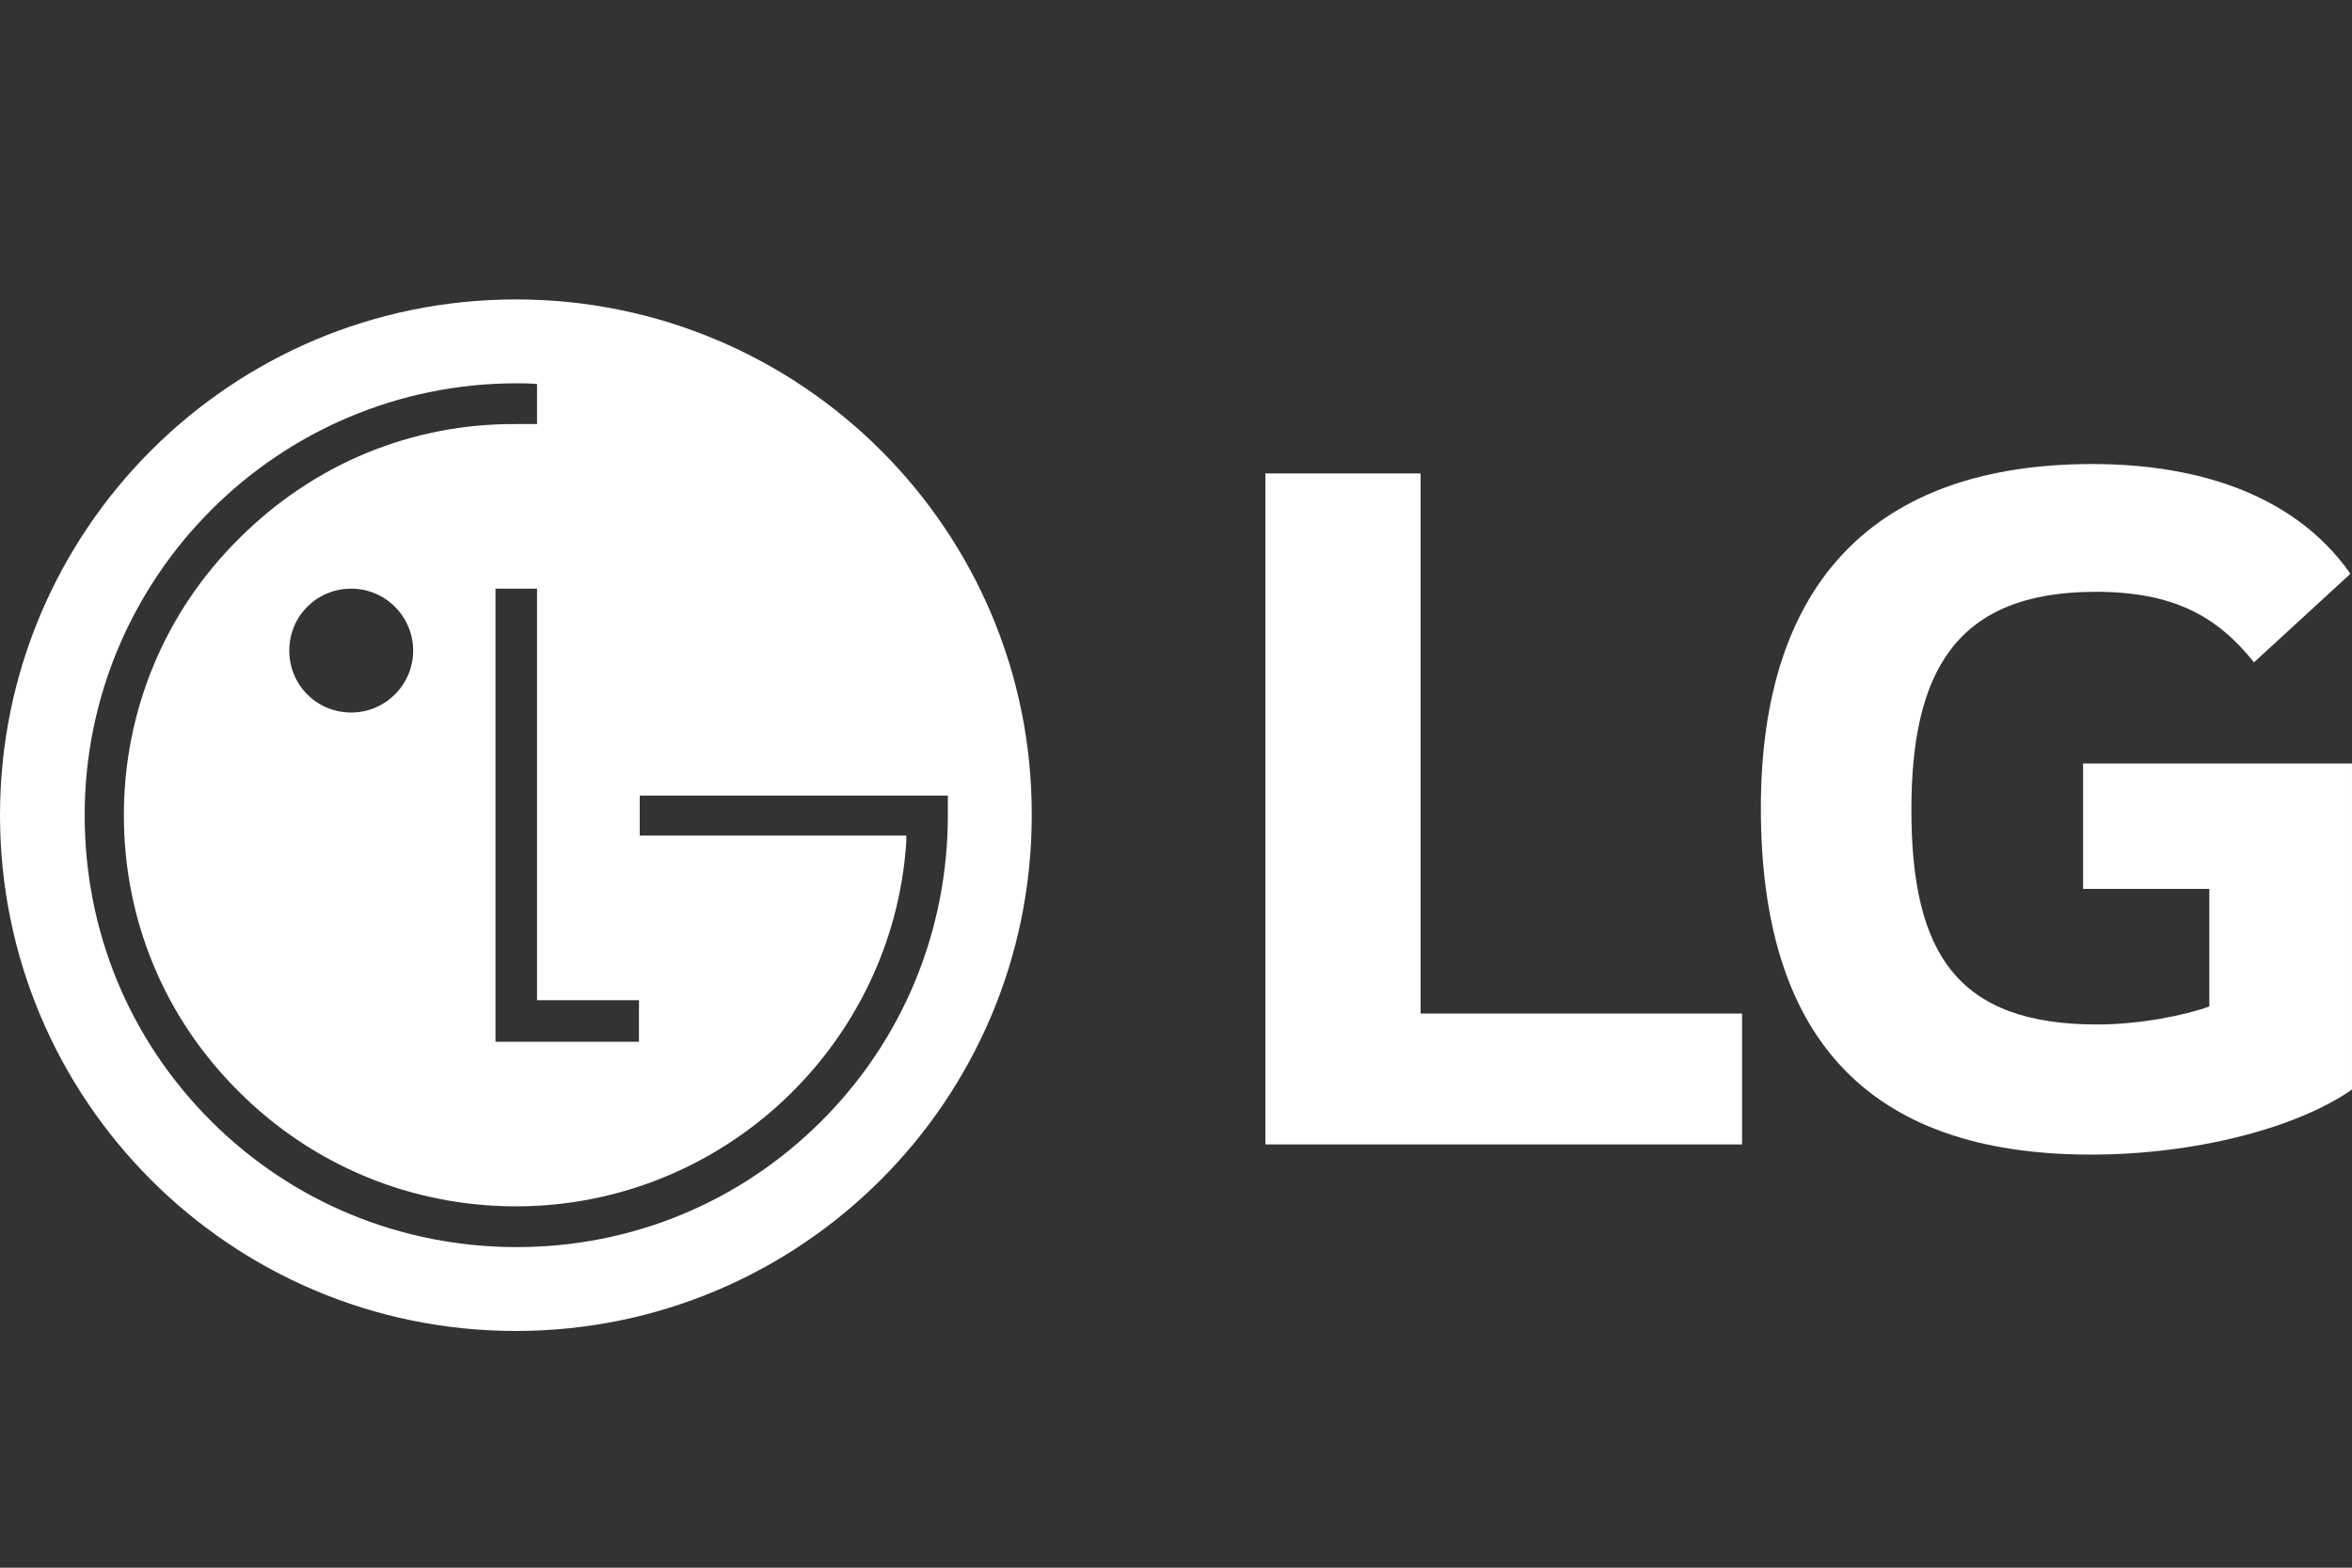
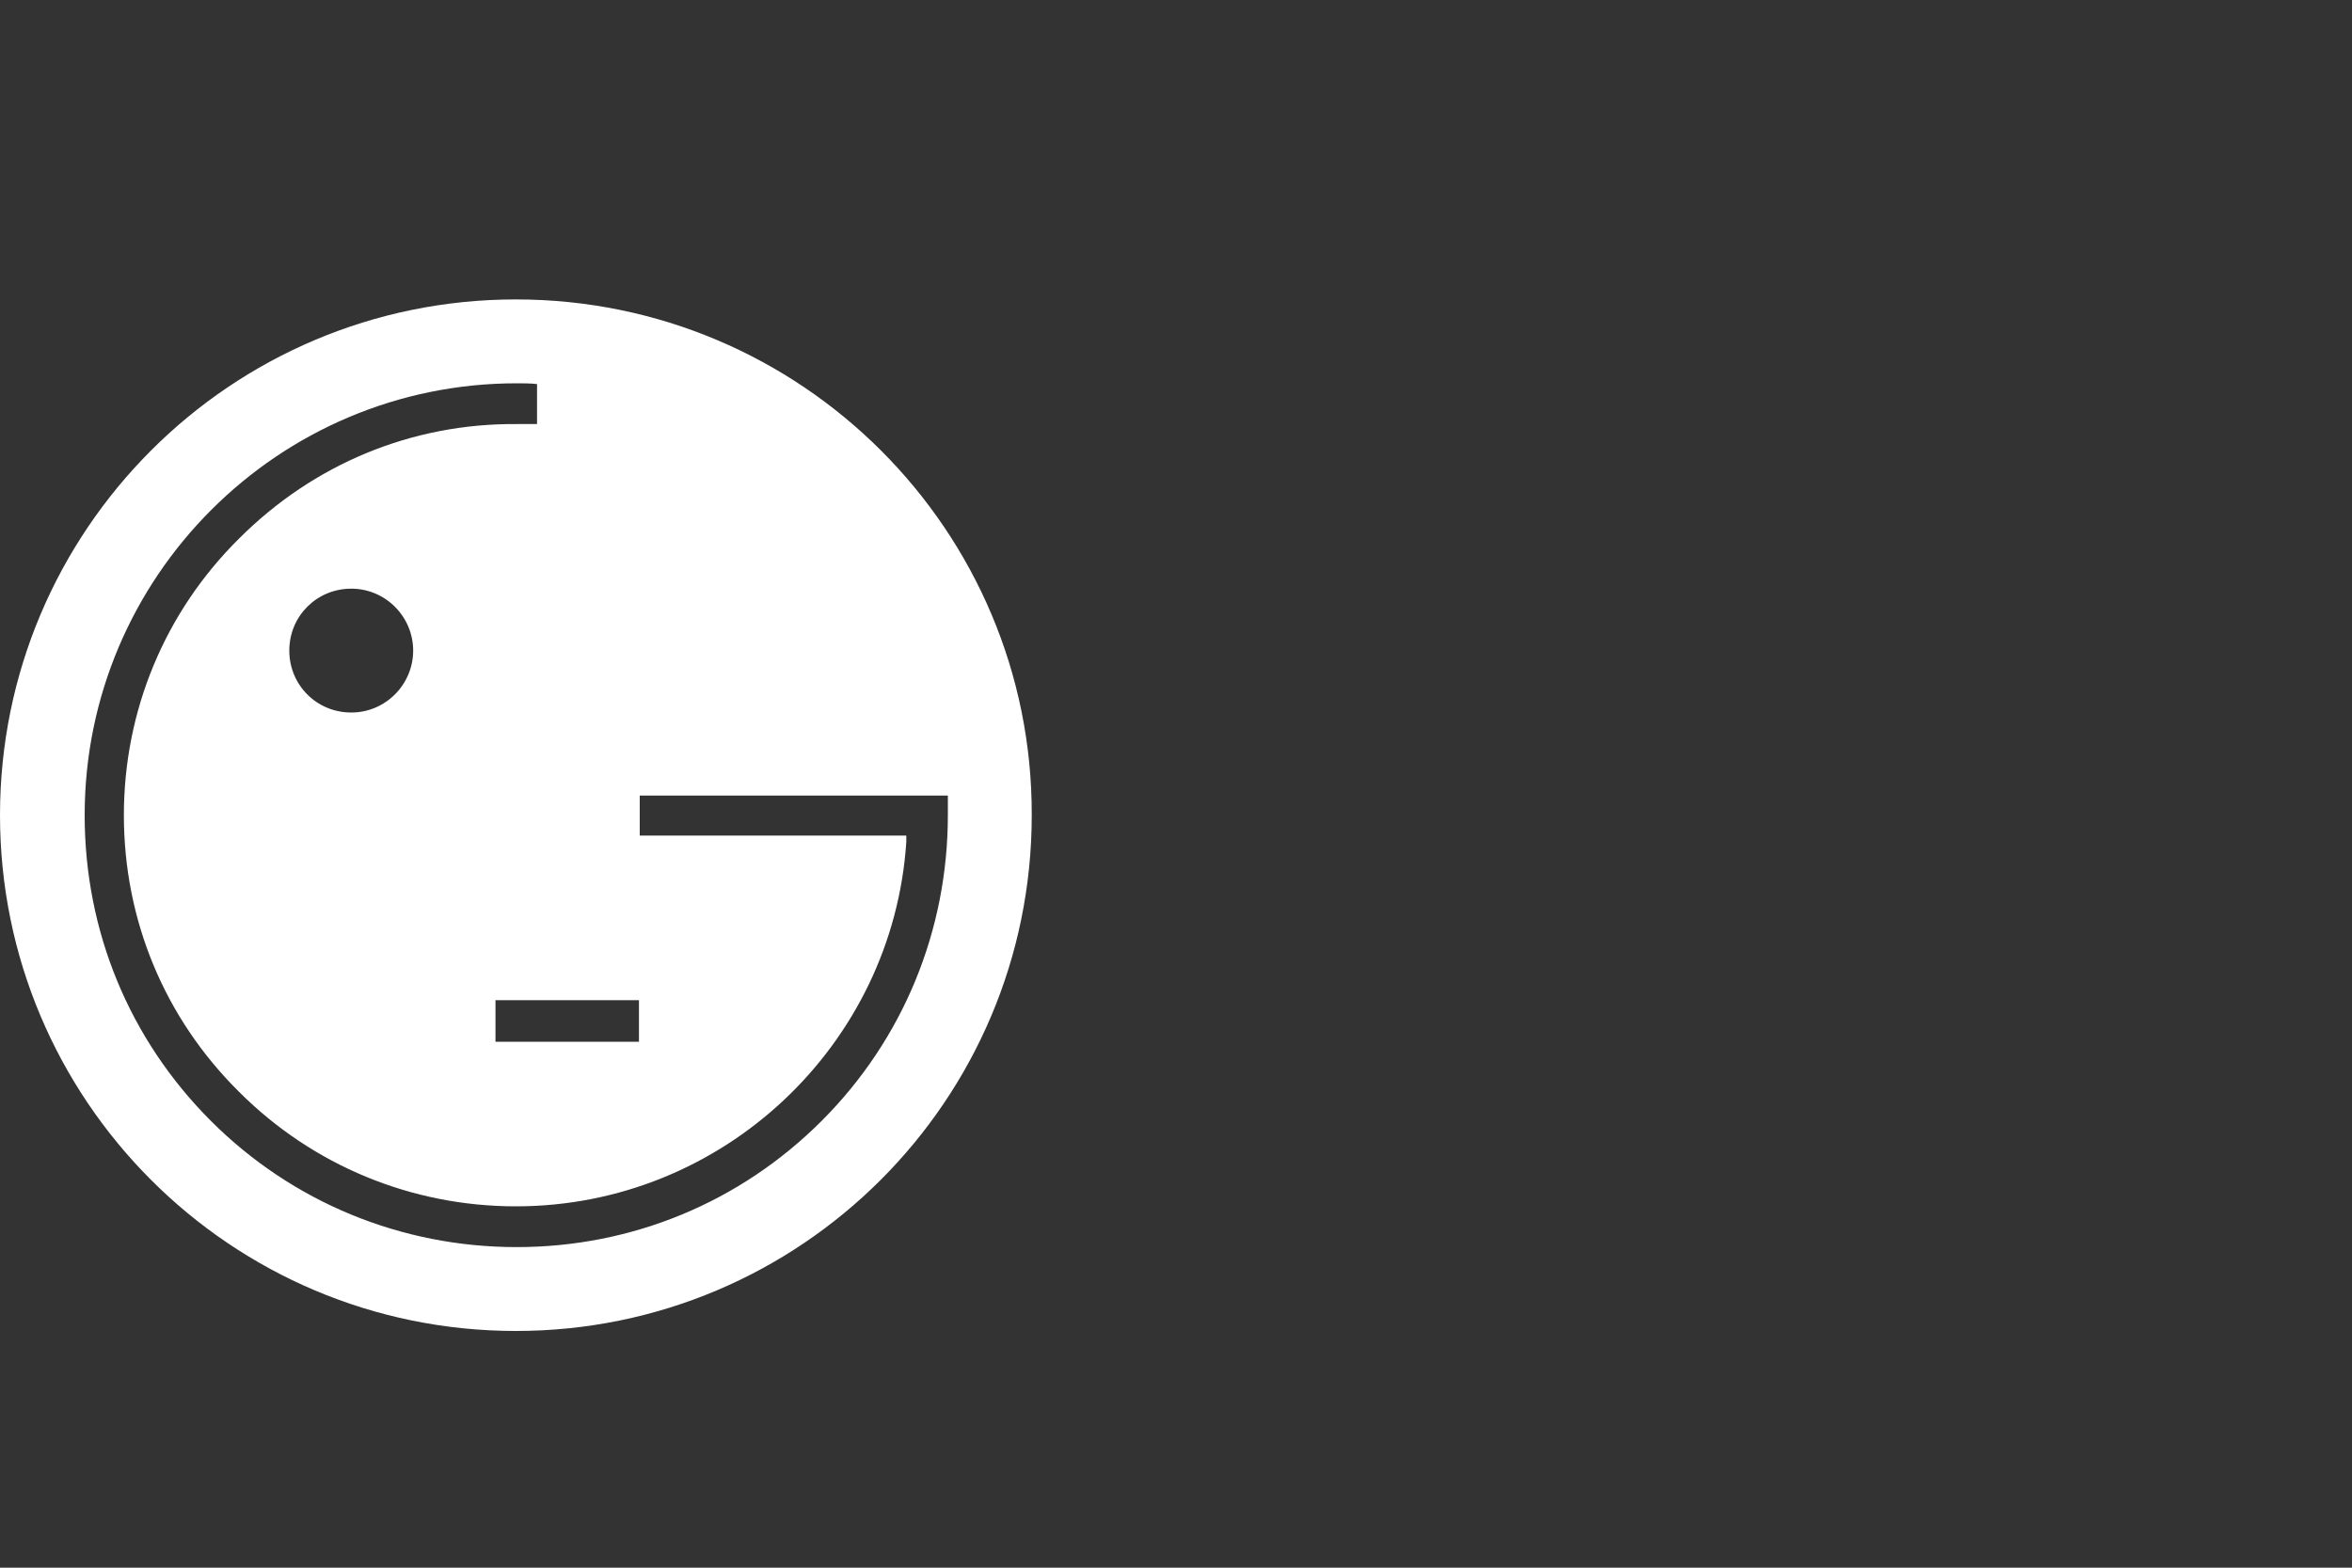
<svg xmlns="http://www.w3.org/2000/svg" version="1.1" id="Calque_1" x="0px" y="0px" viewBox="0 0 300 200" style="enable-background:new 0 0 300 200;" xml:space="preserve">
  <rect x="0" y="0" width="300" height="200" fill="#333333" stroke="none" />
  <style type="text/css">
	.st0{fill:#FFFFFF;}
</style>
  <g>
-     <path class="st0" d="M65.8,38.2C29.4,38.2,0,67.7,0,104c0,36.3,29.4,65.8,65.8,65.8c36.3,0,65.8-29.4,65.8-65.8   C131.7,67.7,102.2,38.2,65.8,38.2z M81.5,127.7v5.2H63.2V75.1h5.3v52.5H81.5z M104.8,143c-10.4,10.4-24.2,16.1-38.9,16.1   c-14.7,0-28.6-5.7-39-16.1c-10.4-10.4-16.1-24.2-16.1-39c0-30.4,24.7-55.1,55.1-55.1c0.6,0,1.9,0,2.6,0.1v5.1c-0.6,0-2,0-2.6,0   C52.5,54,40,59.2,30.5,68.7c-9.5,9.4-14.7,22-14.7,35.3c0,13.4,5.2,25.9,14.7,35.3c9.4,9.4,22,14.6,35.3,14.6   c26.4,0,48.1-20.6,49.8-46.5c0-0.1,0-0.7,0-0.8H81.6v-5.1h37.1h2.2v2.5C120.9,118.7,115.2,132.6,104.8,143z M52.7,83   c0,4.3-3.5,7.9-7.9,7.9s-7.9-3.5-7.9-7.9s3.5-7.9,7.9-7.9S52.7,78.7,52.7,83z" />
-     <path class="st0" d="M181.2,60.4h-19.8V146h60.8v-16.7h-41C181.2,129.3,181.2,60.4,181.2,60.4z M265.7,113.4h16.1v15   c-3,1.1-8.8,2.3-14.3,2.3c-17.8,0-23.7-9-23.7-27.4c0-17.5,5.6-27.8,23.5-27.8c9.9,0,15.5,3.1,20.2,9l12.3-11.3   c-7.5-10.7-20.6-14-32.9-14c-27.7,0-42.3,15.1-42.3,43.9c0,28.7,13.1,44.2,42.1,44.2c13.3,0,26.3-3.4,33.3-8.3V97.4h-34.3V113.4z" />
+     <path class="st0" d="M65.8,38.2C29.4,38.2,0,67.7,0,104c0,36.3,29.4,65.8,65.8,65.8c36.3,0,65.8-29.4,65.8-65.8   C131.7,67.7,102.2,38.2,65.8,38.2z M81.5,127.7v5.2H63.2V75.1v52.5H81.5z M104.8,143c-10.4,10.4-24.2,16.1-38.9,16.1   c-14.7,0-28.6-5.7-39-16.1c-10.4-10.4-16.1-24.2-16.1-39c0-30.4,24.7-55.1,55.1-55.1c0.6,0,1.9,0,2.6,0.1v5.1c-0.6,0-2,0-2.6,0   C52.5,54,40,59.2,30.5,68.7c-9.5,9.4-14.7,22-14.7,35.3c0,13.4,5.2,25.9,14.7,35.3c9.4,9.4,22,14.6,35.3,14.6   c26.4,0,48.1-20.6,49.8-46.5c0-0.1,0-0.7,0-0.8H81.6v-5.1h37.1h2.2v2.5C120.9,118.7,115.2,132.6,104.8,143z M52.7,83   c0,4.3-3.5,7.9-7.9,7.9s-7.9-3.5-7.9-7.9s3.5-7.9,7.9-7.9S52.7,78.7,52.7,83z" />
  </g>
</svg>